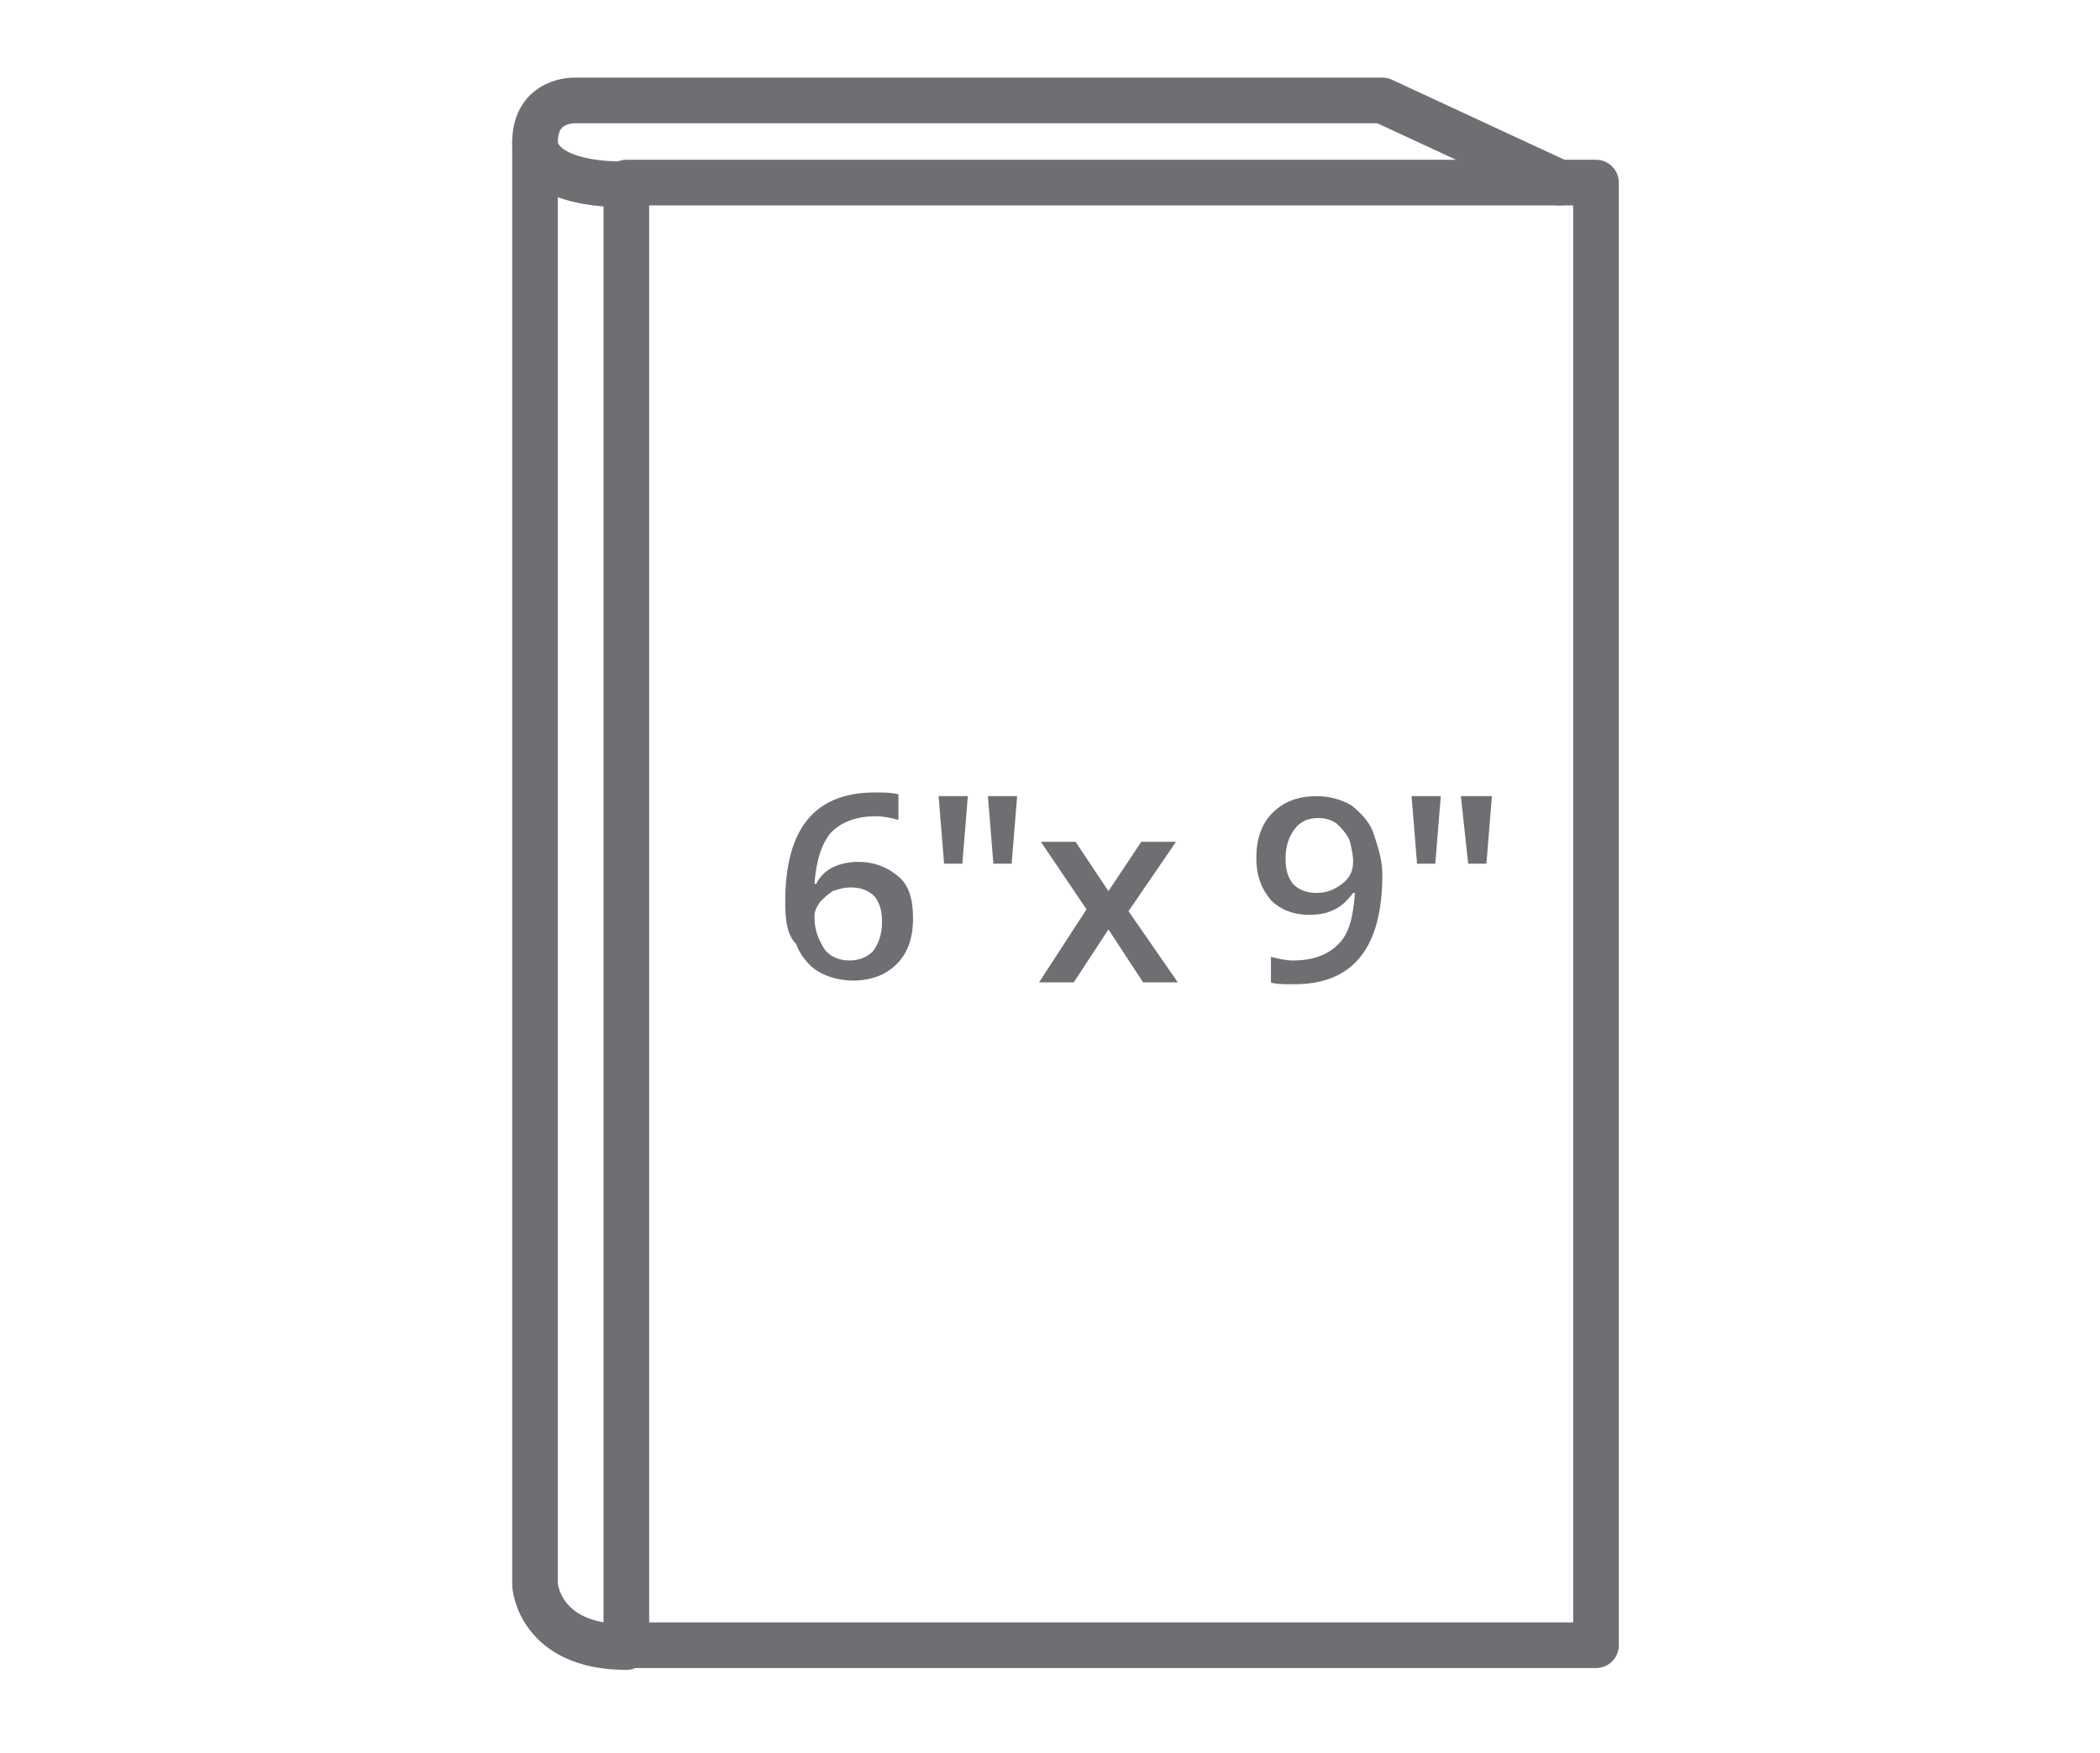
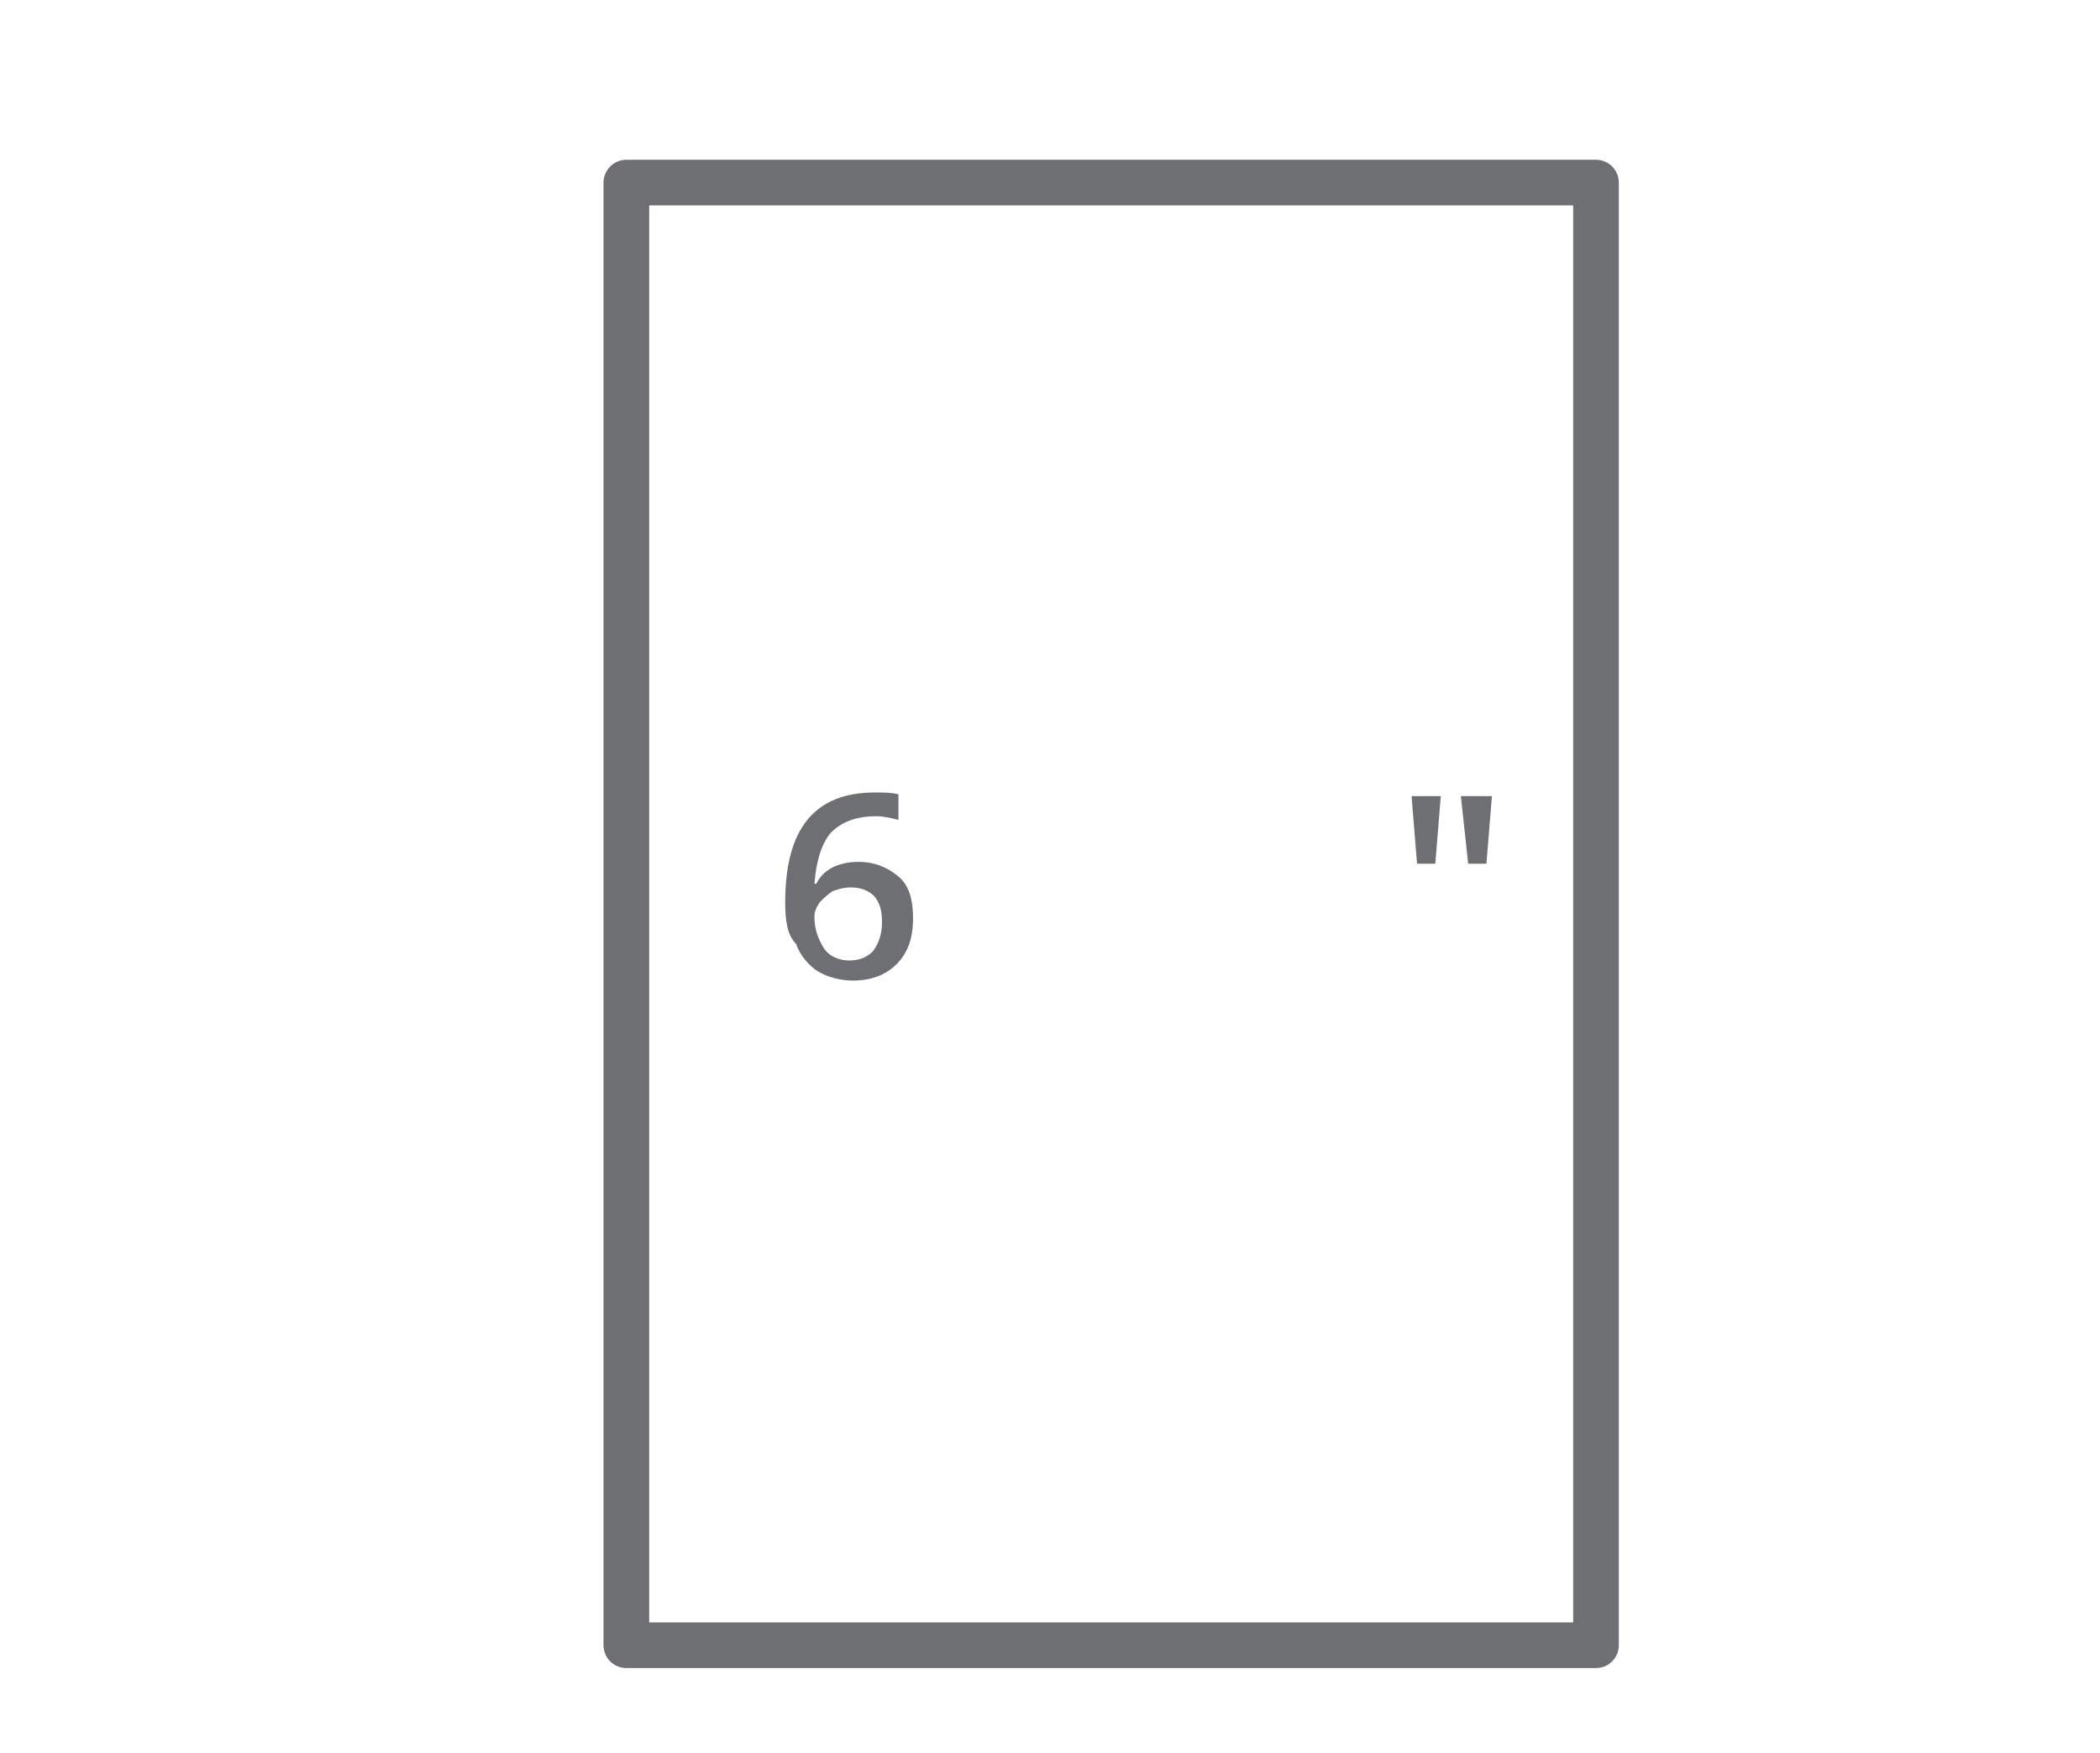
<svg xmlns="http://www.w3.org/2000/svg" id="Layer_1" x="0px" y="0px" width="115px" height="96px" viewBox="0 0 115 96" style="enable-background:new 0 0 115 96;" xml:space="preserve">
  <style type="text/css">	.st0{fill:none;stroke:#6E6F72;stroke-width:2.5;stroke-linecap:round;stroke-linejoin:round;stroke-miterlimit:10;}	.st1{fill:#6E6F72;}</style>
-   <path class="st0" d="M85.4,10l-9.7-4.5H31.5c0,0-2.2-0.1-2.2,2.3c0,0-0.2,2.3,5,2.3" />
  <rect x="34.3" y="10" class="st0" width="53.1" height="80.1" />
-   <path class="st0" d="M29.3,7.8v79c0,0,0.2,3.4,5,3.4" />
  <g>
    <path class="st1" d="M43,49.4c0-4,1.6-6,4.9-6c0.5,0,0.9,0,1.3,0.1v1.4c-0.4-0.1-0.8-0.2-1.2-0.2c-1.1,0-1.9,0.3-2.5,0.9  c-0.5,0.6-0.8,1.5-0.9,2.8h0.1c0.2-0.4,0.5-0.7,0.9-0.9c0.4-0.2,0.9-0.3,1.4-0.3c0.9,0,1.6,0.3,2.2,0.8s0.8,1.3,0.8,2.3  c0,1.1-0.3,1.9-0.9,2.5s-1.4,0.9-2.4,0.9c-0.7,0-1.4-0.2-1.9-0.5c-0.5-0.3-1-0.9-1.2-1.5C43.1,51.2,43,50.4,43,49.4z M46.5,52.6  c0.6,0,1-0.2,1.3-0.5c0.3-0.4,0.5-0.9,0.5-1.6c0-0.6-0.1-1-0.4-1.4c-0.3-0.3-0.7-0.5-1.3-0.5c-0.4,0-0.7,0.1-1,0.2  c-0.3,0.2-0.5,0.4-0.7,0.6c-0.2,0.3-0.3,0.5-0.3,0.8c0,0.7,0.2,1.2,0.5,1.7S46,52.6,46.5,52.6z" />
-     <path class="st1" d="M53,43.6l-0.3,3.7h-1l-0.3-3.7H53z M55.7,43.6l-0.3,3.7h-1l-0.3-3.7H55.7z" />
-     <path class="st1" d="M59.5,49.8L57,46.1h1.9l1.8,2.7l1.8-2.7h1.9l-2.6,3.8l2.7,3.9h-1.9l-1.9-2.9l-1.9,2.9h-1.9L59.5,49.8z" />
-     <path class="st1" d="M75.7,47.9c0,2-0.4,3.5-1.2,4.5s-2,1.5-3.6,1.5c-0.6,0-1.1,0-1.3-0.1v-1.4c0.4,0.1,0.8,0.2,1.2,0.2  c1.1,0,1.9-0.3,2.5-0.9s0.8-1.5,0.9-2.8h-0.1c-0.3,0.4-0.6,0.7-1,0.9c-0.4,0.2-0.8,0.3-1.4,0.3c-0.9,0-1.6-0.3-2.1-0.8  c-0.5-0.6-0.8-1.3-0.8-2.3c0-1.1,0.3-1.9,0.9-2.5c0.6-0.6,1.4-0.9,2.4-0.9c0.7,0,1.4,0.2,1.9,0.5c0.5,0.4,1,0.9,1.2,1.5  S75.7,47,75.7,47.9z M72.2,44.8c-0.6,0-1,0.2-1.3,0.6c-0.3,0.4-0.5,0.9-0.5,1.6c0,0.6,0.1,1,0.4,1.4c0.3,0.3,0.7,0.5,1.3,0.5  c0.6,0,1-0.2,1.4-0.5c0.4-0.3,0.6-0.7,0.6-1.2c0-0.4-0.1-0.8-0.2-1.2c-0.2-0.4-0.4-0.6-0.7-0.9C72.9,44.9,72.6,44.8,72.2,44.8z" />
    <path class="st1" d="M78.9,43.6l-0.3,3.7h-1l-0.3-3.7H78.9z M81.7,43.6l-0.3,3.7h-1L80,43.6H81.7z" />
  </g>
</svg>